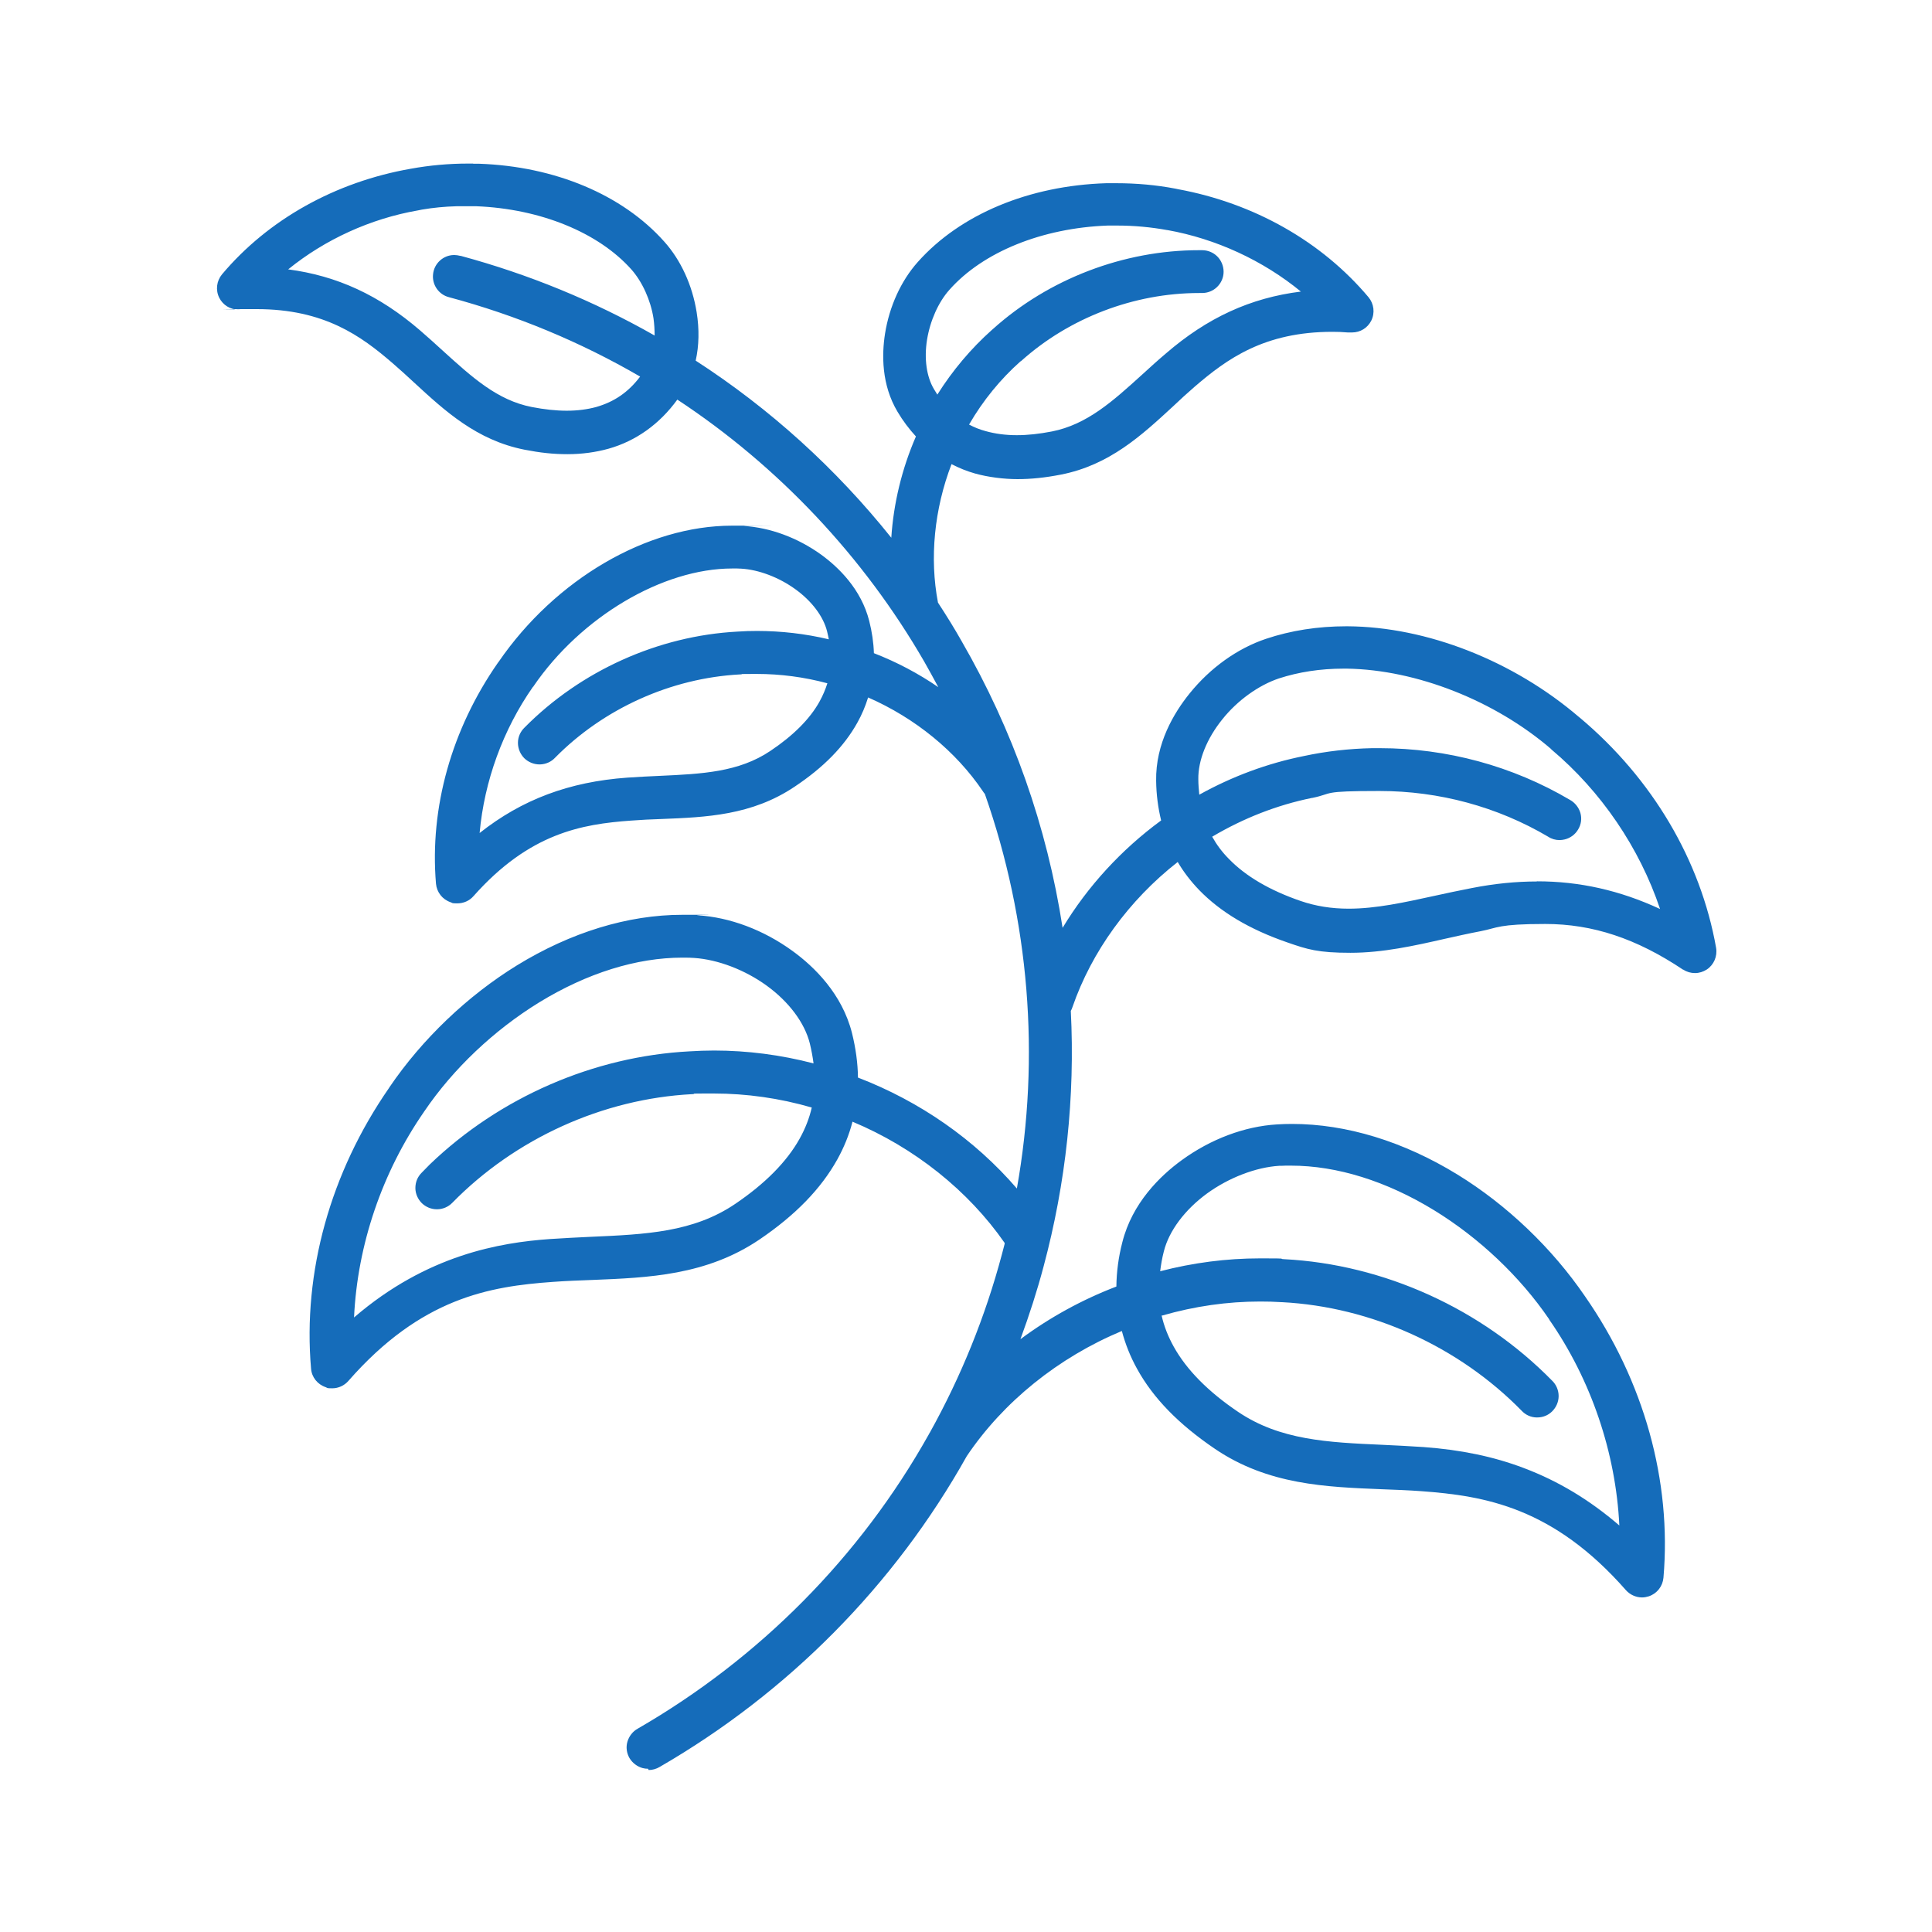
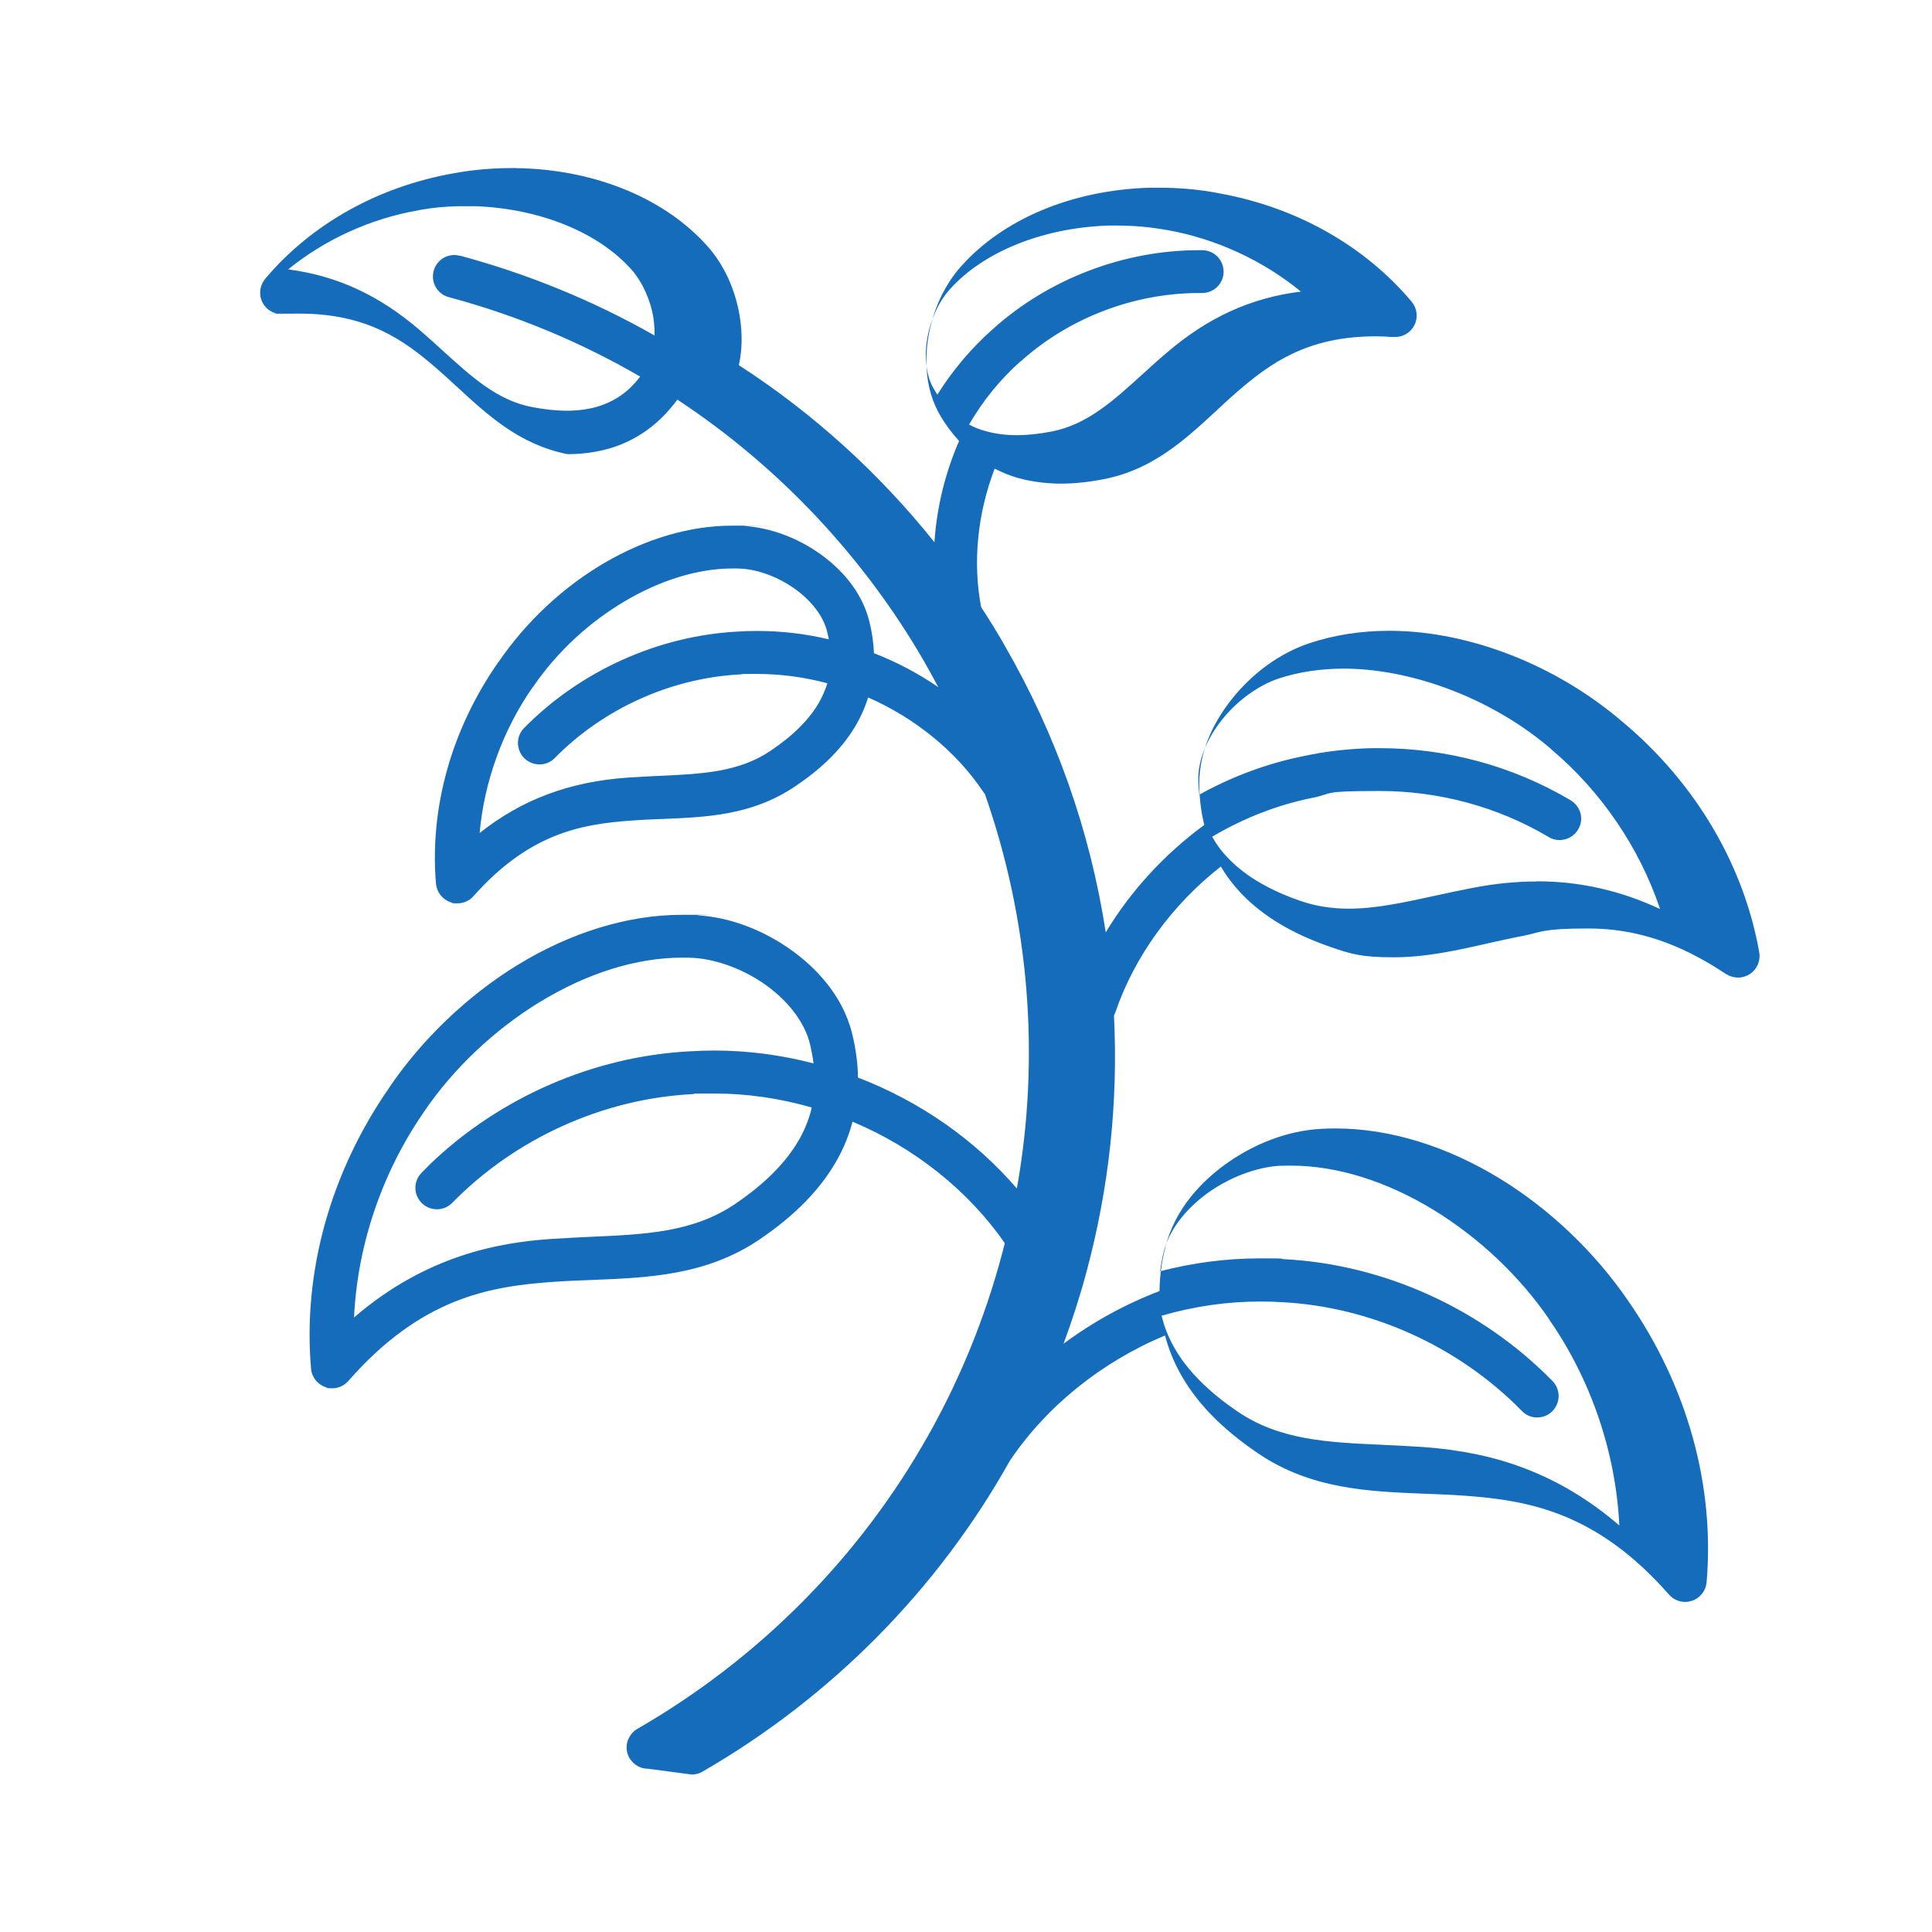
<svg xmlns="http://www.w3.org/2000/svg" id="Layer_1" version="1.1" viewBox="0 0 1200 1200">
  <defs>
    <style>
      .st0 {
        fill: #156cba;
      }
    </style>
  </defs>
-   <path class="st0" d="M402.5,1098.6c-1.1,0-2.2-.1-3.3-.4-3.4-.9-6.4-3.2-8.2-6.2-1.8-3.1-2.3-6.8-1.3-10.2,1-3.4,3.3-6.4,6.4-8.1,75.7-43.7,138.2-106.8,180.7-182.6.2-.5.5-.9.8-1.4,19.3-34.7,34.4-71.9,44.7-110.6.6-2.2,1.1-4.3,1.7-6.5v-.6c-22.6-32.5-56-59.2-94.5-75.3-2.1,8.2-5.3,16-9.4,23.4-10.2,18.3-26,34.6-48.4,49.8-33,22.3-69,23.7-103.7,25.1-8.1.3-16.4.6-24.5,1.2-39.5,2.8-81.9,9.9-127.1,61.5-2.5,2.9-6.2,4.6-10,4.6s-2.8-.2-4.1-.7c-5.1-1.7-8.7-6.2-9.1-11.5-5.2-59.9,12-121.8,48.4-174.3l.3-.5c20.3-29.9,48.5-56.8,79.2-75.7,33.4-20.5,68.9-31.4,102.7-31.4s6.3,0,9.4.3c20.1,1.2,41.1,9.1,59.1,22.2,13.5,9.8,30.8,26.7,36.9,51,2.3,9.3,3.6,18.6,3.7,27.6,38.5,14.8,72.5,38.5,98.7,68.9,14.6-81.9,7.7-166.5-19.9-245.1-.4-.5-.9-1-1.2-1.6-16.8-24.9-42.1-45.5-71.3-58.3-1.7,5.5-3.9,10.7-6.7,15.7-8.2,14.7-20.9,27.7-38.9,39.7-26.6,17.9-55.1,19-82.7,20.1-6.3.2-12.8.5-19.1,1-30.4,2.2-62.9,7.7-97.7,46.9-2.5,2.9-6.2,4.5-10,4.5s-2.8-.2-4.2-.7c-5.1-1.7-8.6-6.2-9.1-11.5h0c-4-47.3,9.7-96,38.5-137.3l.4-.5c35.3-51.4,92.2-84.6,145-84.6s5,0,7.4.2c16.3,1,33.3,7.3,47.8,17.7,10.9,7.9,25,21.5,30,41.3,1.7,6.7,2.7,13.5,2.9,20,14.2,5.5,27.6,12.6,40,21.1-2.9-5.4-5.8-10.7-8.7-15.8-37.7-65.3-90.7-121.5-153.4-162.8-11,15.2-25.7,25.7-42.7,30.5-7.9,2.2-16.5,3.4-25.5,3.4s-17.1-.9-26.8-2.8c-29.7-5.9-49.4-24.1-68.5-41.7-4.3-4-8.8-8.1-13.2-11.9-19.8-17.1-42.6-33.7-84.6-33.7s-6.9.1-10.5.3c-.3,0-.5,0-.8,0-5.1,0-9.6-2.8-11.9-7.3-2.4-4.8-1.7-10.5,1.7-14.6,28.7-34.1,70.4-57.4,117.3-65.6,11.5-2.1,23.5-3.2,35.6-3.2h3.1s0,.1,0,.1c1.2,0,2.4,0,3.6,0,47.1,1.6,89.1,19.2,115.1,48.4,10.3,11.5,17.4,27,20.1,43.8,1.7,10.6,1.5,20.8-.6,30.1,46.2,29.9,87,66.9,121.5,110,1.4-21.4,6.6-42.9,15.3-62.9-4.2-4.6-8.1-9.7-11.4-15.3-10.1-16.9-9.8-35.7-7.8-48.5,2.7-17,9.9-32.8,20.3-44.5,26.4-29.7,69.1-47.5,117.1-49,2.1,0,4.2,0,6.3,0,12.5,0,24.8,1.1,36.8,3.4l1.4.3c47.3,8.7,89.3,32.5,118.4,67.1,3.4,4.1,4.1,9.8,1.7,14.6-2.3,4.5-6.8,7.3-11.9,7.3s-.6,0-.8,0h-1.9c-3.2-.3-6.4-.4-9.5-.4-42.5,0-65.6,16.9-85.7,34.2-4.5,3.9-9.1,8.1-13.4,12.2-19.4,17.9-39.4,36.4-69.6,42.3-9.7,1.9-18.5,2.8-26.9,2.8s-18.2-1.2-26.4-3.5c-5-1.4-9.9-3.4-14.6-5.8-10.7,27.9-13.7,58.3-8.4,86,5.3,8.1,10.2,16,14.6,23.8,32,55.4,53.1,115.3,62.8,178.2,15.5-25.7,36.5-48.6,61.2-66.7-1.9-7.8-3-16.1-3.1-24.6-.4-23.2,11.1-42.3,20.8-54.3,12.9-16,29.8-28,47.4-33.9,15.5-5.2,32.3-7.8,49.9-7.8h.8c49.2.3,103,21.4,143.9,56.5l.4.3c45,37.8,75,88.6,84.6,142.9.9,5.3-1.4,10.6-5.8,13.5-2.2,1.4-4.7,2.2-7.3,2.2s-5.1-.7-7.2-2.1h-.2c-29-19.4-56.2-28.4-85.6-28.4s-29.4,2.4-40.2,4.5c-7.4,1.4-14.9,3.1-22.1,4.7-18.9,4.3-38.5,8.7-58.7,8.7s-26.7-2.1-39.1-6.4c-23.5-8.1-41.5-18.8-54.9-32.6-5.1-5.3-9.6-11.1-13.3-17.4-30.4,23.8-53.5,55.7-65.4,90.2-.2.8-.6,1.5-1,2.3,2.7,53.4-3,106.8-16.9,158.7-4,15.1-8.9,30.3-14.4,45.2,18.2-13.5,38.2-24.5,59.6-32.7.1-9,1.3-18.3,3.7-27.5,6.1-24.3,23.4-41.2,36.9-51,18-13.1,39-21,59.1-22.2,3.1-.2,6.3-.3,9.4-.3,33.8,0,69.3,10.9,102.7,31.4,30.8,18.9,58.9,45.8,79.3,75.7,36.6,52.6,53.9,114.7,48.7,174.8-.5,5.3-4,9.8-9.1,11.5-1.3.4-2.7.7-4.2.7-3.8,0-7.5-1.7-10-4.5-45.2-51.5-87.6-58.6-127.1-61.5-8.1-.6-16.5-.9-24.5-1.2-34.7-1.4-70.7-2.7-103.7-25.1-22.4-15.2-38.3-31.4-48.4-49.8-4.1-7.4-7.2-15.2-9.4-23.4-39.5,16.5-73.6,44-96.3,77.7-44.9,80.2-110.9,146.9-190.8,193.1-2,1.2-4.4,1.9-6.8,1.9ZM721.5,817.1c1.5,6.6,4,13,7.5,19.3,8,14.4,21.4,28,40.1,40.6,26,17.5,55.5,18.9,89.6,20.4,8.3.4,16.8.8,25.6,1.4,23.1,1.7,43.4,5.9,62.1,13,21.5,8.1,40.9,19.8,59.4,35.7-2.2-45.2-17.5-90.4-43.5-127.8h0c0-.1-.1-.3-.1-.3-18-26.4-43.3-50.4-71.3-67.6-29.7-18.2-60.5-27.8-89-27.8s-1,0-1.5,0h0c-1.4,0-2.9,0-4.4.1h-1.4c-14.6.9-31.4,7.4-44.9,17.2-13.8,10.1-23.6,23.2-26.8,35.9-1.1,4.2-1.8,8.4-2.3,12.4,20.4-5.3,41.2-8,61.9-8s10.1.2,15.1.5c62,3.2,122.7,30.8,166.5,75.5,2.5,2.4,4,5.9,4,9.5,0,3.6-1.5,7-4,9.5-2.5,2.5-5.8,3.8-9.3,3.8h-.3c-3.6,0-7-1.6-9.4-4.2-39.1-39.9-93.4-64.5-148.8-67.4h-.3c-4.4-.3-8.8-.4-13.3-.4-20.3,0-40.7,2.9-60.8,8.7ZM263.4,690.5c-26,37.5-41.4,82.6-43.5,127.8,45.3-39,90.8-46.5,121.5-48.7,8.8-.6,17.3-1,25.6-1.4,34.1-1.5,63.6-2.8,89.6-20.4,18.6-12.6,32.1-26.2,40.1-40.6,3.5-6.3,6-12.7,7.5-19.3-20-5.8-40.5-8.7-60.8-8.7s-8.9.1-13.3.4h-.3c-55.4,2.9-109.7,27.5-148.9,67.5-2.4,2.5-5.9,4-9.4,4h-.2c-3.5,0-6.8-1.4-9.3-3.8-2.5-2.5-4-5.9-4-9.4,0-3.6,1.3-6.9,3.9-9.5l5.1-5.2h0c43.3-41.6,101.7-67.1,161.4-70.2,5-.3,10-.5,15.1-.5,20.7,0,41.5,2.7,61.8,8-.5-4-1.3-8.2-2.3-12.4-3.2-12.8-13-25.9-26.8-35.9-13.5-9.8-30.3-16.2-45-17.2-1.7-.1-3.5-.2-5.8-.2h0c-.5,0-1,0-1.5,0-28.5,0-59.3,9.6-89,27.8-28,17.2-53.4,41.2-71.3,67.6l-.2.2h0ZM954.6,547.4c26.5,0,51.5,5.6,76.5,17.2-12.8-38.1-36.6-73.1-67.5-99.1h-.1c0,0,0-.2,0-.2-35.1-30.2-83.7-49.3-126.9-50h0c-.7,0-1.4,0-2.1,0-14.4,0-27.9,2.1-40.2,6.1-12.5,4.2-25.7,13.6-35.1,25.4-9.6,11.9-15.1,25.5-14.9,37.2,0,3.3.3,6.5.6,9.6,20.5-11.4,42.4-19.5,64.9-24,13.9-3,28.2-4.6,42.5-4.9,1.6,0,3.1,0,4.7,0,41.7,0,82.5,11.1,118.1,32.1,3.1,1.7,5.5,4.7,6.5,8.1,1,3.5.5,7.2-1.4,10.3-1.8,3.1-4.9,5.4-8.4,6.2-1,.2-2,.4-3.1.4-2.5,0-5-.7-7.1-2.1-31.5-18.6-67.7-28.4-104.8-28.4s-28.1,1.5-41.7,4.3h-.2c-21.6,4.4-42.4,12.5-62,24.1,2.8,5,6.2,9.6,10.5,13.9,10.3,10.6,25.2,19.4,44.4,26,9.3,3.2,19.1,4.8,29.9,4.8,17,0,34.6-3.9,53.4-8,7.4-1.6,15.1-3.3,23-4.8,14.3-2.8,27.6-4.1,40.5-4.1ZM331.1,426.5c-18.7,26.7-30.3,58.7-33.2,90.9,26.3-20.8,55.6-31.8,91.7-34.4,7-.5,13.7-.8,20.2-1.1,26.3-1.2,49.1-2.3,68.7-15.5,14.2-9.5,24.5-19.8,30.5-30.6,2.1-3.8,3.7-7.6,4.9-11.4-14.5-3.9-29.2-5.8-43.8-5.8s-6.9.1-10.4.3h0s-.2,0-.2,0c-42.7,2.3-84.5,21.1-114.7,51.7-2.4,2.6-5.8,4.1-9.4,4.2h-.3c-3.5,0-6.9-1.4-9.4-3.8-2.5-2.5-4-6-4-9.6,0-3.6,1.5-7,4.1-9.5,34.8-35.2,83-57,132.3-59.6h0c4-.3,8.1-.4,12.1-.4,14.9,0,29.9,1.7,44.6,5.2-.3-1.6-.7-3.3-1.1-5-2.3-9.2-9.5-18.8-19.8-26.2-10.1-7.3-22.7-12.1-33.6-12.7h-.2c-.7,0-1.5-.1-2.2-.1,0,0-2.8,0-3.1,0-43.2,0-93.9,30-123.4,73.1l-.2.4h0ZM601.9,263.7c3.2,1.7,6.6,3.1,10.4,4.1,5.7,1.6,12.2,2.5,19.2,2.5s14-.8,21.8-2.3c21.9-4.3,37.9-18.8,56.4-35.6,4.6-4.2,9.3-8.5,14.4-12.8,25.8-22.3,52.6-34.6,83.9-38.5-23.5-19.3-52.7-32.8-82.9-38.2h-.1s-.1,0-.1,0c-9.9-1.8-20.3-2.8-31-2.8h-1.2s0,0,0,0c-1.5,0-3.1,0-4.7,0-40.7,1.5-77.5,16.4-98.3,39.9-6.9,7.7-12,19.3-13.9,31-1.9,11.8-.3,23,4.3,30.7.7,1.1,1.4,2.3,2.1,3.4,9.5-15.1,20.9-28.6,33.9-40.2l.7-.6c34.6-31.1,81.2-48.9,127.9-48.9s1.3,0,1.9,0c3.6,0,7,1.4,9.5,3.9,2.5,2.5,3.9,6,3.9,9.5,0,3.6-1.5,7-4.1,9.5-2.5,2.4-5.8,3.7-9.3,3.7h-.3s0,0,0,0c-.5,0-1,0-1.5,0-40.4,0-80.6,15.4-110.4,42.1l-.3.3h-.2c-12.5,11.1-23.3,24.3-32,39.3ZM178.9,167.3c30.5,4,56.7,16.1,82,37.9,5,4.3,9.6,8.5,14.1,12.6,18.2,16.5,33.8,30.8,55.3,35,7.7,1.5,15,2.3,21.7,2.3,6.7,0,12.8-.8,18.3-2.3,11.2-3.2,20-9.2,27.3-18.9-37-21.5-76.9-38.1-118.7-49.3-6.4-1.6-10.7-7.8-9.9-14.4.7-6.6,6.3-11.7,12.9-11.8h.3c1.2,0,2.4.2,3.6.5h.3c42.2,11.4,82.7,28,120.5,49.5,0-3.5-.2-7.1-.7-10.7-1.8-11.4-7-22.7-13.7-30.3-20.5-23-56.5-37.7-96.3-39.3-2.6,0-4.8,0-6.9,0s-1.6,0-2.3,0h-3.1s0,0,0,0c-7.4.2-14.6.9-21.6,2.1h0s-2.5.5-2.5.5c-29.3,5.1-57.6,18-80.5,36.6Z" />
+   <path class="st0" d="M402.5,1098.6c-1.1,0-2.2-.1-3.3-.4-3.4-.9-6.4-3.2-8.2-6.2-1.8-3.1-2.3-6.8-1.3-10.2,1-3.4,3.3-6.4,6.4-8.1,75.7-43.7,138.2-106.8,180.7-182.6.2-.5.5-.9.8-1.4,19.3-34.7,34.4-71.9,44.7-110.6.6-2.2,1.1-4.3,1.7-6.5v-.6c-22.6-32.5-56-59.2-94.5-75.3-2.1,8.2-5.3,16-9.4,23.4-10.2,18.3-26,34.6-48.4,49.8-33,22.3-69,23.7-103.7,25.1-8.1.3-16.4.6-24.5,1.2-39.5,2.8-81.9,9.9-127.1,61.5-2.5,2.9-6.2,4.6-10,4.6s-2.8-.2-4.1-.7c-5.1-1.7-8.7-6.2-9.1-11.5-5.2-59.9,12-121.8,48.4-174.3l.3-.5c20.3-29.9,48.5-56.8,79.2-75.7,33.4-20.5,68.9-31.4,102.7-31.4s6.3,0,9.4.3c20.1,1.2,41.1,9.1,59.1,22.2,13.5,9.8,30.8,26.7,36.9,51,2.3,9.3,3.6,18.6,3.7,27.6,38.5,14.8,72.5,38.5,98.7,68.9,14.6-81.9,7.7-166.5-19.9-245.1-.4-.5-.9-1-1.2-1.6-16.8-24.9-42.1-45.5-71.3-58.3-1.7,5.5-3.9,10.7-6.7,15.7-8.2,14.7-20.9,27.7-38.9,39.7-26.6,17.9-55.1,19-82.7,20.1-6.3.2-12.8.5-19.1,1-30.4,2.2-62.9,7.7-97.7,46.9-2.5,2.9-6.2,4.5-10,4.5s-2.8-.2-4.2-.7c-5.1-1.7-8.6-6.2-9.1-11.5h0c-4-47.3,9.7-96,38.5-137.3l.4-.5c35.3-51.4,92.2-84.6,145-84.6s5,0,7.4.2c16.3,1,33.3,7.3,47.8,17.7,10.9,7.9,25,21.5,30,41.3,1.7,6.7,2.7,13.5,2.9,20,14.2,5.5,27.6,12.6,40,21.1-2.9-5.4-5.8-10.7-8.7-15.8-37.7-65.3-90.7-121.5-153.4-162.8-11,15.2-25.7,25.7-42.7,30.5-7.9,2.2-16.5,3.4-25.5,3.4c-29.7-5.9-49.4-24.1-68.5-41.7-4.3-4-8.8-8.1-13.2-11.9-19.8-17.1-42.6-33.7-84.6-33.7s-6.9.1-10.5.3c-.3,0-.5,0-.8,0-5.1,0-9.6-2.8-11.9-7.3-2.4-4.8-1.7-10.5,1.7-14.6,28.7-34.1,70.4-57.4,117.3-65.6,11.5-2.1,23.5-3.2,35.6-3.2h3.1s0,.1,0,.1c1.2,0,2.4,0,3.6,0,47.1,1.6,89.1,19.2,115.1,48.4,10.3,11.5,17.4,27,20.1,43.8,1.7,10.6,1.5,20.8-.6,30.1,46.2,29.9,87,66.9,121.5,110,1.4-21.4,6.6-42.9,15.3-62.9-4.2-4.6-8.1-9.7-11.4-15.3-10.1-16.9-9.8-35.7-7.8-48.5,2.7-17,9.9-32.8,20.3-44.5,26.4-29.7,69.1-47.5,117.1-49,2.1,0,4.2,0,6.3,0,12.5,0,24.8,1.1,36.8,3.4l1.4.3c47.3,8.7,89.3,32.5,118.4,67.1,3.4,4.1,4.1,9.8,1.7,14.6-2.3,4.5-6.8,7.3-11.9,7.3s-.6,0-.8,0h-1.9c-3.2-.3-6.4-.4-9.5-.4-42.5,0-65.6,16.9-85.7,34.2-4.5,3.9-9.1,8.1-13.4,12.2-19.4,17.9-39.4,36.4-69.6,42.3-9.7,1.9-18.5,2.8-26.9,2.8s-18.2-1.2-26.4-3.5c-5-1.4-9.9-3.4-14.6-5.8-10.7,27.9-13.7,58.3-8.4,86,5.3,8.1,10.2,16,14.6,23.8,32,55.4,53.1,115.3,62.8,178.2,15.5-25.7,36.5-48.6,61.2-66.7-1.9-7.8-3-16.1-3.1-24.6-.4-23.2,11.1-42.3,20.8-54.3,12.9-16,29.8-28,47.4-33.9,15.5-5.2,32.3-7.8,49.9-7.8h.8c49.2.3,103,21.4,143.9,56.5l.4.3c45,37.8,75,88.6,84.6,142.9.9,5.3-1.4,10.6-5.8,13.5-2.2,1.4-4.7,2.2-7.3,2.2s-5.1-.7-7.2-2.1h-.2c-29-19.4-56.2-28.4-85.6-28.4s-29.4,2.4-40.2,4.5c-7.4,1.4-14.9,3.1-22.1,4.7-18.9,4.3-38.5,8.7-58.7,8.7s-26.7-2.1-39.1-6.4c-23.5-8.1-41.5-18.8-54.9-32.6-5.1-5.3-9.6-11.1-13.3-17.4-30.4,23.8-53.5,55.7-65.4,90.2-.2.8-.6,1.5-1,2.3,2.7,53.4-3,106.8-16.9,158.7-4,15.1-8.9,30.3-14.4,45.2,18.2-13.5,38.2-24.5,59.6-32.7.1-9,1.3-18.3,3.7-27.5,6.1-24.3,23.4-41.2,36.9-51,18-13.1,39-21,59.1-22.2,3.1-.2,6.3-.3,9.4-.3,33.8,0,69.3,10.9,102.7,31.4,30.8,18.9,58.9,45.8,79.3,75.7,36.6,52.6,53.9,114.7,48.7,174.8-.5,5.3-4,9.8-9.1,11.5-1.3.4-2.7.7-4.2.7-3.8,0-7.5-1.7-10-4.5-45.2-51.5-87.6-58.6-127.1-61.5-8.1-.6-16.5-.9-24.5-1.2-34.7-1.4-70.7-2.7-103.7-25.1-22.4-15.2-38.3-31.4-48.4-49.8-4.1-7.4-7.2-15.2-9.4-23.4-39.5,16.5-73.6,44-96.3,77.7-44.9,80.2-110.9,146.9-190.8,193.1-2,1.2-4.4,1.9-6.8,1.9ZM721.5,817.1c1.5,6.6,4,13,7.5,19.3,8,14.4,21.4,28,40.1,40.6,26,17.5,55.5,18.9,89.6,20.4,8.3.4,16.8.8,25.6,1.4,23.1,1.7,43.4,5.9,62.1,13,21.5,8.1,40.9,19.8,59.4,35.7-2.2-45.2-17.5-90.4-43.5-127.8h0c0-.1-.1-.3-.1-.3-18-26.4-43.3-50.4-71.3-67.6-29.7-18.2-60.5-27.8-89-27.8s-1,0-1.5,0h0c-1.4,0-2.9,0-4.4.1h-1.4c-14.6.9-31.4,7.4-44.9,17.2-13.8,10.1-23.6,23.2-26.8,35.9-1.1,4.2-1.8,8.4-2.3,12.4,20.4-5.3,41.2-8,61.9-8s10.1.2,15.1.5c62,3.2,122.7,30.8,166.5,75.5,2.5,2.4,4,5.9,4,9.5,0,3.6-1.5,7-4,9.5-2.5,2.5-5.8,3.8-9.3,3.8h-.3c-3.6,0-7-1.6-9.4-4.2-39.1-39.9-93.4-64.5-148.8-67.4h-.3c-4.4-.3-8.8-.4-13.3-.4-20.3,0-40.7,2.9-60.8,8.7ZM263.4,690.5c-26,37.5-41.4,82.6-43.5,127.8,45.3-39,90.8-46.5,121.5-48.7,8.8-.6,17.3-1,25.6-1.4,34.1-1.5,63.6-2.8,89.6-20.4,18.6-12.6,32.1-26.2,40.1-40.6,3.5-6.3,6-12.7,7.5-19.3-20-5.8-40.5-8.7-60.8-8.7s-8.9.1-13.3.4h-.3c-55.4,2.9-109.7,27.5-148.9,67.5-2.4,2.5-5.9,4-9.4,4h-.2c-3.5,0-6.8-1.4-9.3-3.8-2.5-2.5-4-5.9-4-9.4,0-3.6,1.3-6.9,3.9-9.5l5.1-5.2h0c43.3-41.6,101.7-67.1,161.4-70.2,5-.3,10-.5,15.1-.5,20.7,0,41.5,2.7,61.8,8-.5-4-1.3-8.2-2.3-12.4-3.2-12.8-13-25.9-26.8-35.9-13.5-9.8-30.3-16.2-45-17.2-1.7-.1-3.5-.2-5.8-.2h0c-.5,0-1,0-1.5,0-28.5,0-59.3,9.6-89,27.8-28,17.2-53.4,41.2-71.3,67.6l-.2.2h0ZM954.6,547.4c26.5,0,51.5,5.6,76.5,17.2-12.8-38.1-36.6-73.1-67.5-99.1h-.1c0,0,0-.2,0-.2-35.1-30.2-83.7-49.3-126.9-50h0c-.7,0-1.4,0-2.1,0-14.4,0-27.9,2.1-40.2,6.1-12.5,4.2-25.7,13.6-35.1,25.4-9.6,11.9-15.1,25.5-14.9,37.2,0,3.3.3,6.5.6,9.6,20.5-11.4,42.4-19.5,64.9-24,13.9-3,28.2-4.6,42.5-4.9,1.6,0,3.1,0,4.7,0,41.7,0,82.5,11.1,118.1,32.1,3.1,1.7,5.5,4.7,6.5,8.1,1,3.5.5,7.2-1.4,10.3-1.8,3.1-4.9,5.4-8.4,6.2-1,.2-2,.4-3.1.4-2.5,0-5-.7-7.1-2.1-31.5-18.6-67.7-28.4-104.8-28.4s-28.1,1.5-41.7,4.3h-.2c-21.6,4.4-42.4,12.5-62,24.1,2.8,5,6.2,9.6,10.5,13.9,10.3,10.6,25.2,19.4,44.4,26,9.3,3.2,19.1,4.8,29.9,4.8,17,0,34.6-3.9,53.4-8,7.4-1.6,15.1-3.3,23-4.8,14.3-2.8,27.6-4.1,40.5-4.1ZM331.1,426.5c-18.7,26.7-30.3,58.7-33.2,90.9,26.3-20.8,55.6-31.8,91.7-34.4,7-.5,13.7-.8,20.2-1.1,26.3-1.2,49.1-2.3,68.7-15.5,14.2-9.5,24.5-19.8,30.5-30.6,2.1-3.8,3.7-7.6,4.9-11.4-14.5-3.9-29.2-5.8-43.8-5.8s-6.9.1-10.4.3h0s-.2,0-.2,0c-42.7,2.3-84.5,21.1-114.7,51.7-2.4,2.6-5.8,4.1-9.4,4.2h-.3c-3.5,0-6.9-1.4-9.4-3.8-2.5-2.5-4-6-4-9.6,0-3.6,1.5-7,4.1-9.5,34.8-35.2,83-57,132.3-59.6h0c4-.3,8.1-.4,12.1-.4,14.9,0,29.9,1.7,44.6,5.2-.3-1.6-.7-3.3-1.1-5-2.3-9.2-9.5-18.8-19.8-26.2-10.1-7.3-22.7-12.1-33.6-12.7h-.2c-.7,0-1.5-.1-2.2-.1,0,0-2.8,0-3.1,0-43.2,0-93.9,30-123.4,73.1l-.2.4h0ZM601.9,263.7c3.2,1.7,6.6,3.1,10.4,4.1,5.7,1.6,12.2,2.5,19.2,2.5s14-.8,21.8-2.3c21.9-4.3,37.9-18.8,56.4-35.6,4.6-4.2,9.3-8.5,14.4-12.8,25.8-22.3,52.6-34.6,83.9-38.5-23.5-19.3-52.7-32.8-82.9-38.2h-.1s-.1,0-.1,0c-9.9-1.8-20.3-2.8-31-2.8h-1.2s0,0,0,0c-1.5,0-3.1,0-4.7,0-40.7,1.5-77.5,16.4-98.3,39.9-6.9,7.7-12,19.3-13.9,31-1.9,11.8-.3,23,4.3,30.7.7,1.1,1.4,2.3,2.1,3.4,9.5-15.1,20.9-28.6,33.9-40.2l.7-.6c34.6-31.1,81.2-48.9,127.9-48.9s1.3,0,1.9,0c3.6,0,7,1.4,9.5,3.9,2.5,2.5,3.9,6,3.9,9.5,0,3.6-1.5,7-4.1,9.5-2.5,2.4-5.8,3.7-9.3,3.7h-.3s0,0,0,0c-.5,0-1,0-1.5,0-40.4,0-80.6,15.4-110.4,42.1l-.3.3h-.2c-12.5,11.1-23.3,24.3-32,39.3ZM178.9,167.3c30.5,4,56.7,16.1,82,37.9,5,4.3,9.6,8.5,14.1,12.6,18.2,16.5,33.8,30.8,55.3,35,7.7,1.5,15,2.3,21.7,2.3,6.7,0,12.8-.8,18.3-2.3,11.2-3.2,20-9.2,27.3-18.9-37-21.5-76.9-38.1-118.7-49.3-6.4-1.6-10.7-7.8-9.9-14.4.7-6.6,6.3-11.7,12.9-11.8h.3c1.2,0,2.4.2,3.6.5h.3c42.2,11.4,82.7,28,120.5,49.5,0-3.5-.2-7.1-.7-10.7-1.8-11.4-7-22.7-13.7-30.3-20.5-23-56.5-37.7-96.3-39.3-2.6,0-4.8,0-6.9,0s-1.6,0-2.3,0h-3.1s0,0,0,0c-7.4.2-14.6.9-21.6,2.1h0s-2.5.5-2.5.5c-29.3,5.1-57.6,18-80.5,36.6Z" />
</svg>